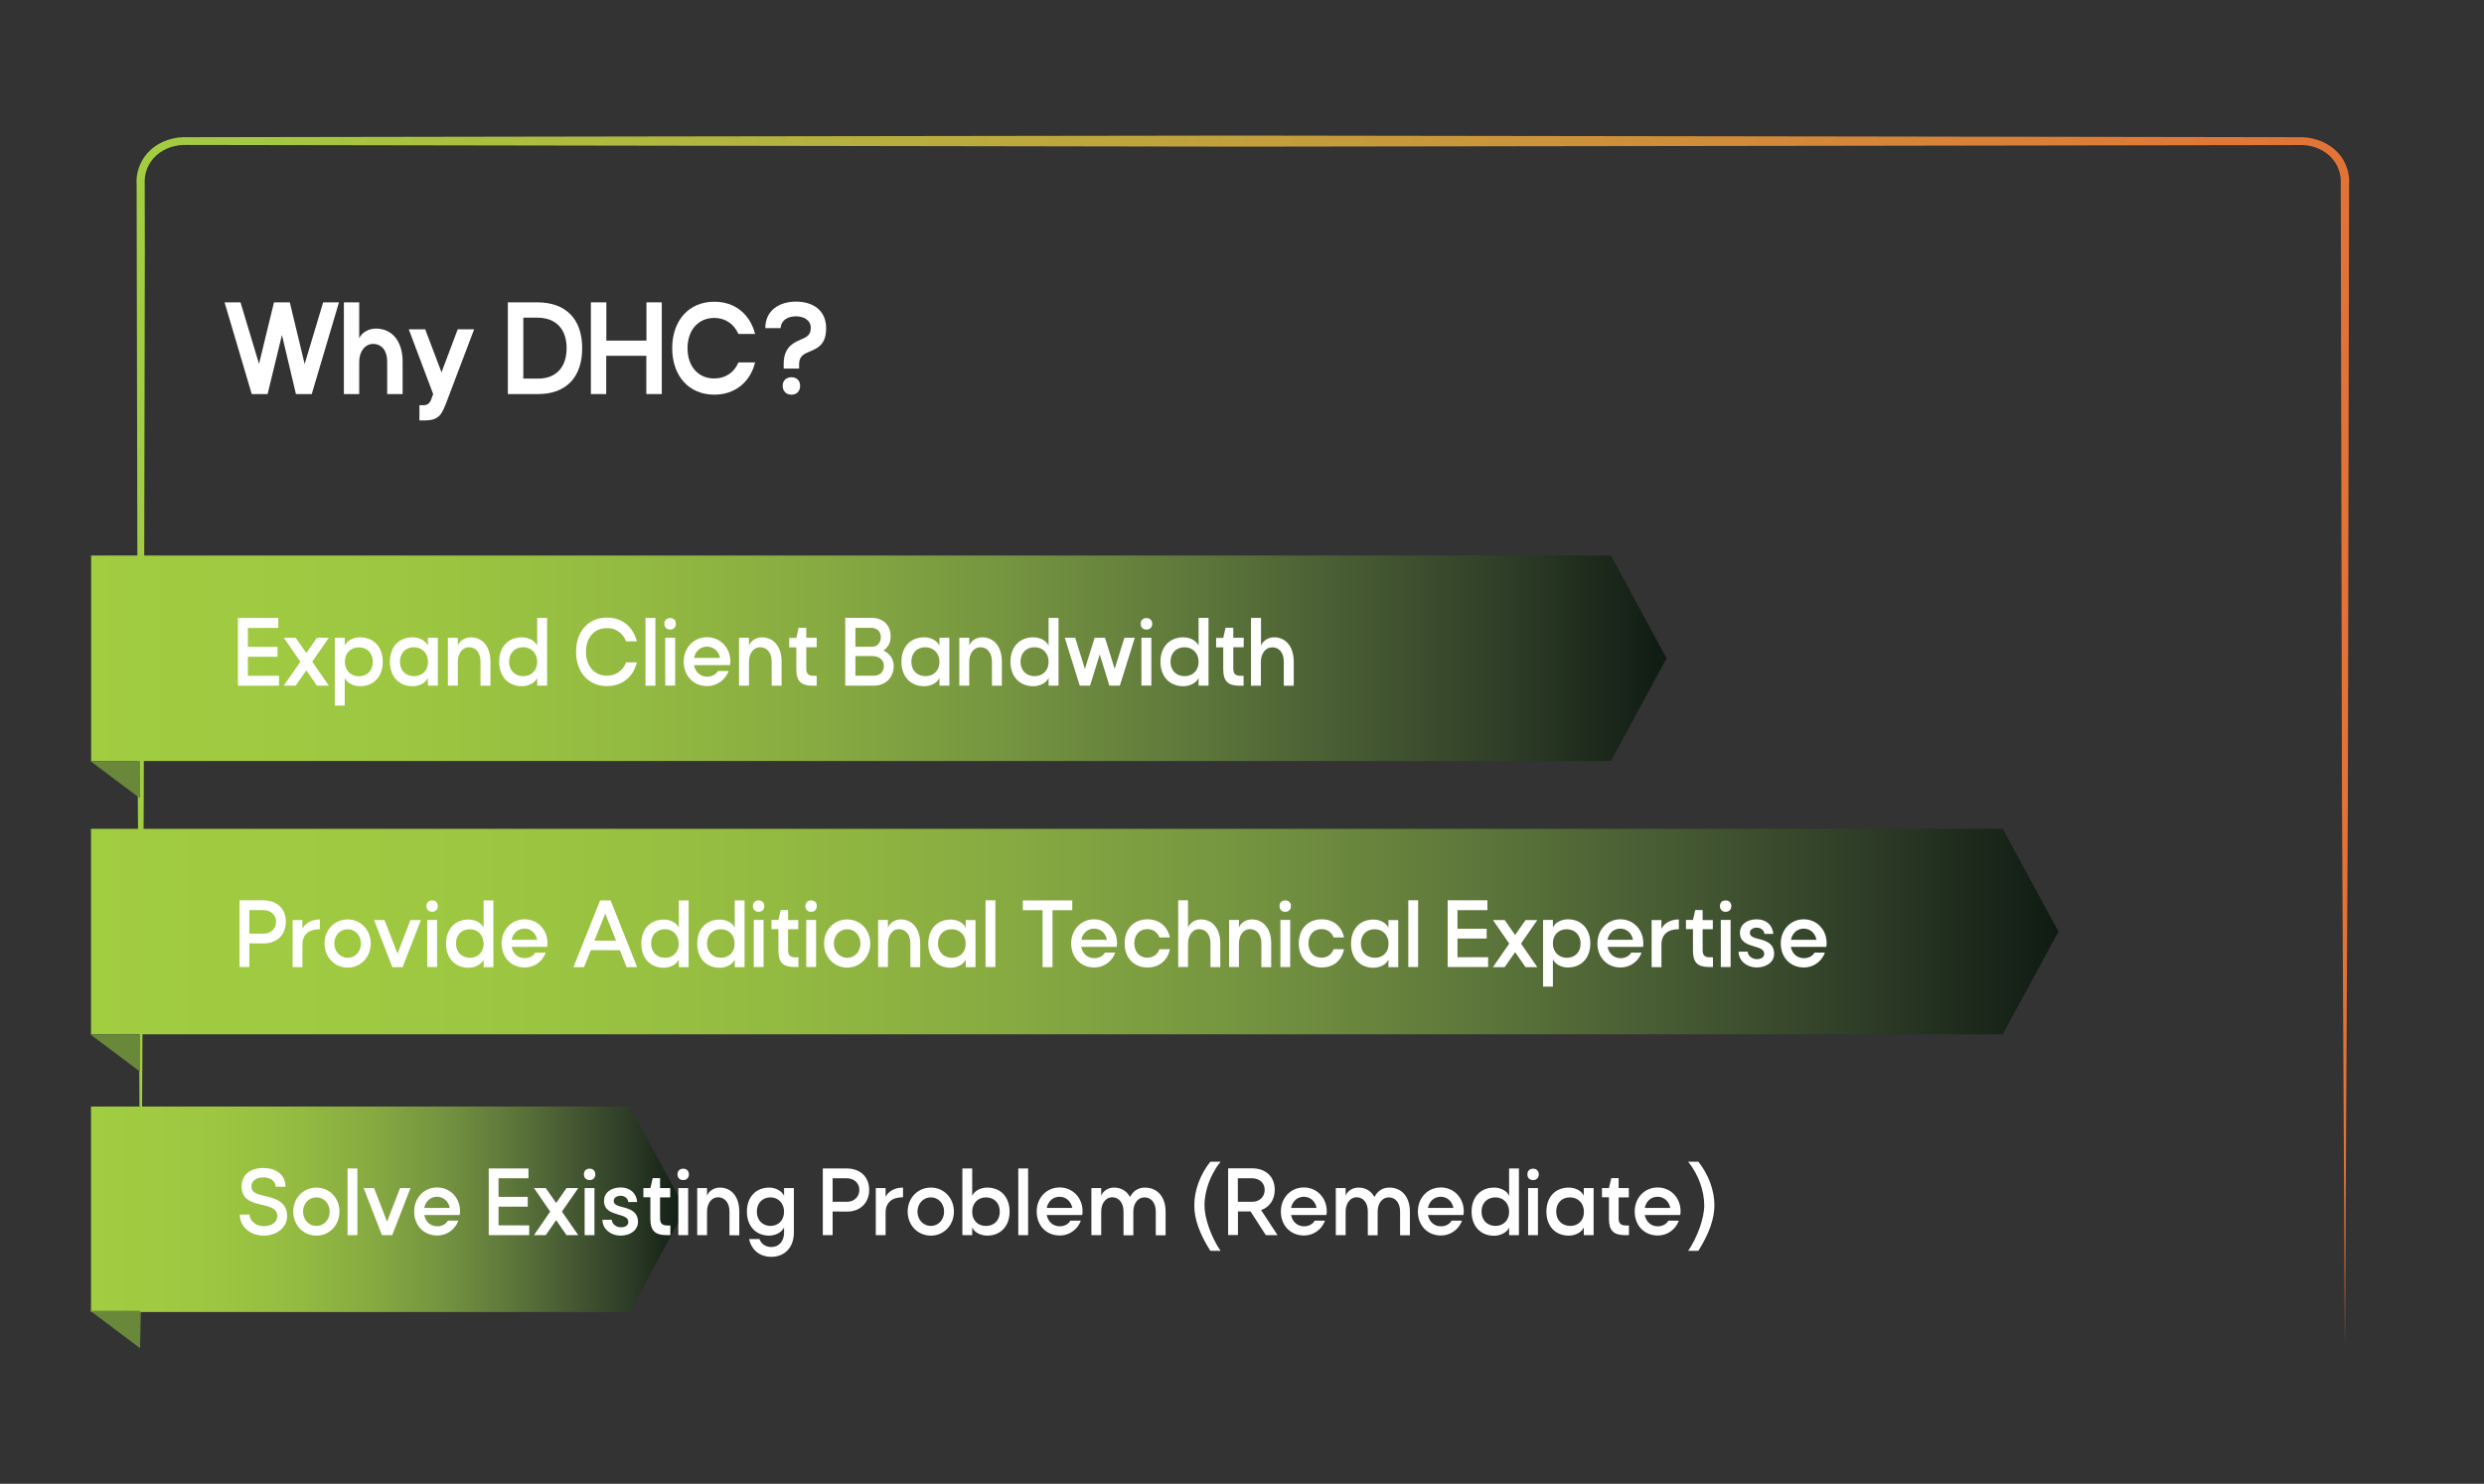
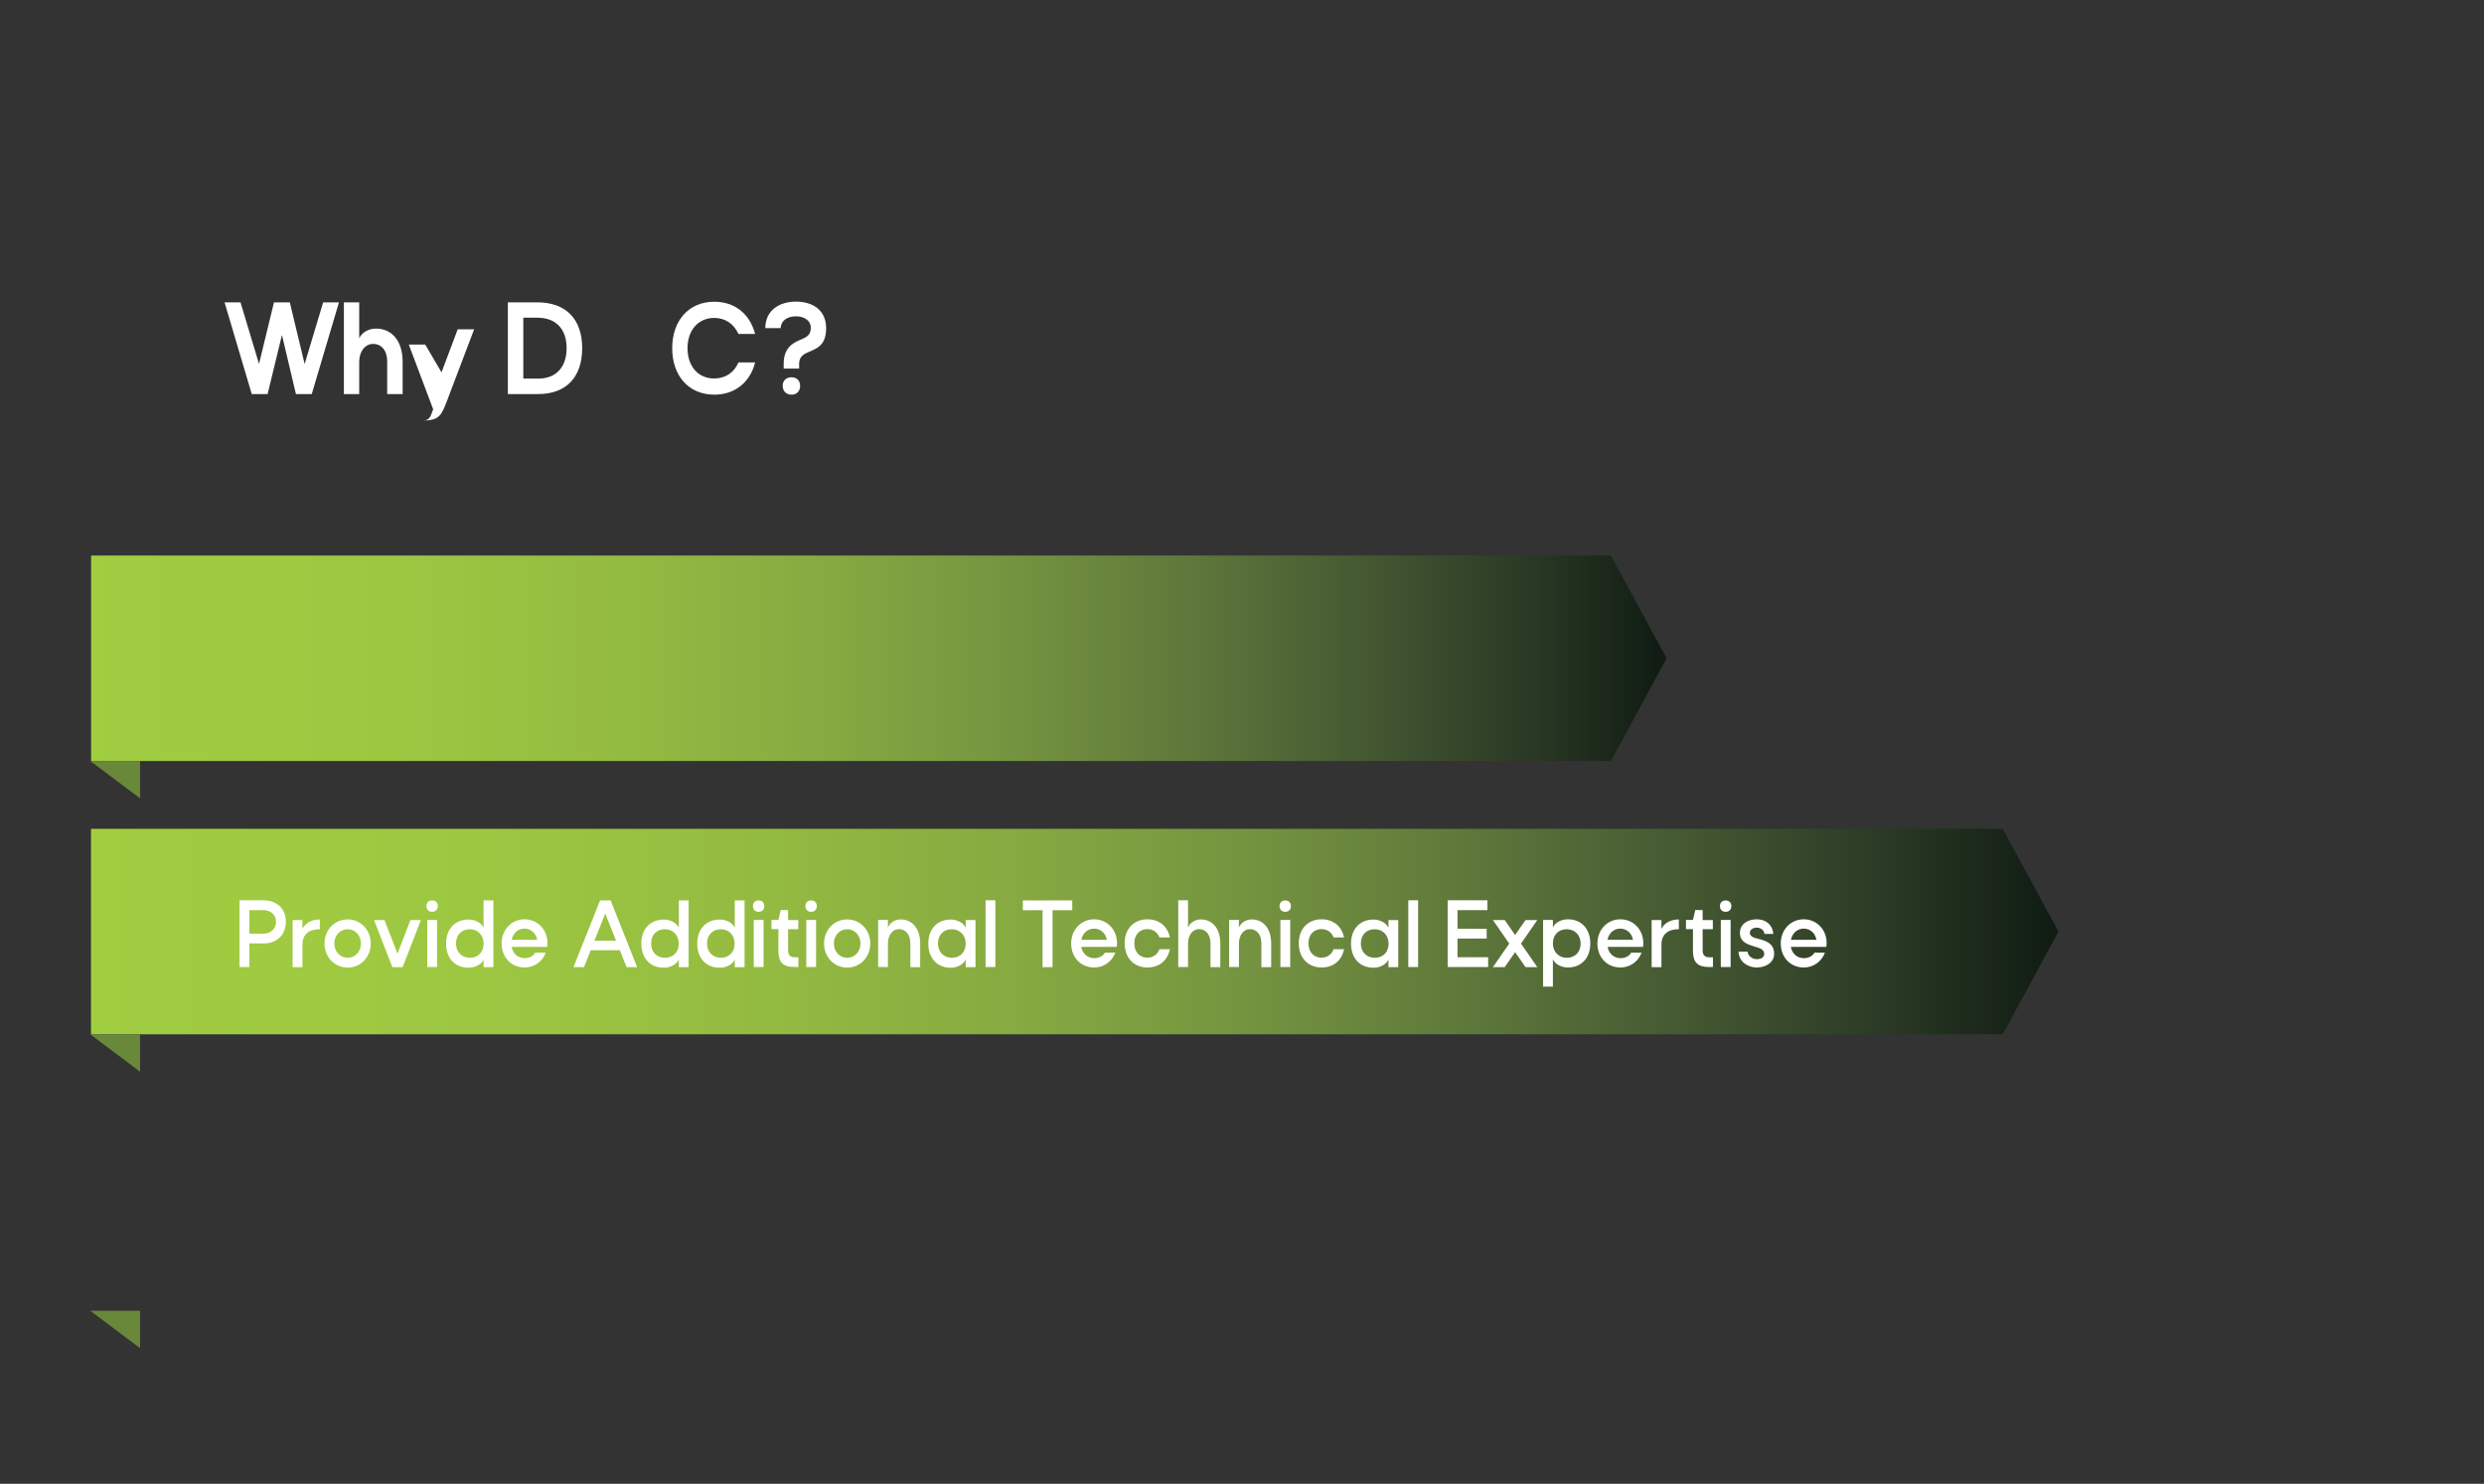
<svg xmlns="http://www.w3.org/2000/svg" xmlns:xlink="http://www.w3.org/1999/xlink" version="1.1" id="Layer_1" x="0px" y="0px" viewBox="0 0 202.54 121.02" style="enable-background:new 0 0 202.54 121.02;" xml:space="preserve">
  <rect x="0" y="0" width="202.54" height="121.02" fill="#333333" stroke="none" />
  <style type="text/css">
	.st0{enable-background:new    ;}
	.st1{fill:#FFFFFF;}
	
		.st2{clip-path:url(#SVGID_00000148658360737635114680000009115284657049621645_);fill:url(#SVGID_00000147199674144741644730000013209016722132524986_);}
	
		.st3{clip-path:url(#SVGID_00000088114907475887102770000014117670173236939943_);fill:url(#SVGID_00000153665577447625459920000007868680366438940583_);}
	
		.st4{clip-path:url(#SVGID_00000113325167459592428910000008488480295080092812_);fill:url(#SVGID_00000080901538285070193620000017443122005122151582_);}
	.st5{clip-path:url(#SVGID_00000071523036368305621440000007241826845503208080_);fill:#FFFFFF;}
	
		.st6{clip-path:url(#SVGID_00000182525864837422220660000005097956085388151175_);fill:url(#SVGID_00000160190465893890591900000015310135884439337368_);}
	.st7{clip-path:url(#SVGID_00000101806002533432932650000005898555634562934196_);fill:#FFFFFF;}
	.st8{clip-path:url(#SVGID_00000143584108303458521950000009054993263485641120_);fill:#FFFFFF;}
	.st9{fill:#69883A;}
</style>
  <g>
    <g class="st0">
      <path class="st1" d="M20.52,32.12l-2.21-7.46h1.3l1.51,5.02l1.22-5.02h1.29l1.21,5.03l1.51-5.03h1.29l-2.22,7.48h-1.29l-1.14-4.82    l-1.17,4.82h-1.29V32.12z" />
    </g>
    <g class="st0">
      <path class="st1" d="M30.42,28.05c-0.65,0-1.13,0.62-1.13,1.45v2.64h-1.25v-7.48h1.25v2.94c0.19-0.47,0.76-0.8,1.36-0.8    c1.35,0,2.18,1.07,2.18,2.69v2.65h-1.26v-2.65C31.58,28.62,31.13,28.05,30.42,28.05z" />
    </g>
    <g class="st0">
-       <path class="st1" d="M36.46,32.66c-0.43,1.11-0.6,1.63-1.86,1.63h-0.4v-1.24h0.28c0.33,0,0.52-0.08,0.69-0.5l0.15-0.41l-1.99-5.28    h1.34L36,30.37l1.32-3.51h1.34L36.46,32.66z" />
+       <path class="st1" d="M36.46,32.66c-0.43,1.11-0.6,1.63-1.86,1.63h-0.4h0.28c0.33,0,0.52-0.08,0.69-0.5l0.15-0.41l-1.99-5.28    h1.34L36,30.37l1.32-3.51h1.34L36.46,32.66z" />
    </g>
    <g class="st0">
      <path class="st1" d="M41.41,32.14v-7.48h2.4c2.33,0,3.66,1.36,3.66,3.74c0,2.37-1.31,3.74-3.58,3.74H41.41z M42.67,25.91v4.97    h1.21c1.45,0,2.32-0.92,2.32-2.48c0-1.58-0.88-2.49-2.4-2.49H42.67z" />
-       <path class="st1" d="M48.18,32.14v-7.48h1.26v3.12h3.27v-3.12h1.25v7.48H52.7v-3.12h-3.27v3.12H48.18z" />
    </g>
    <g class="st0">
      <path class="st1" d="M58.23,25.93c-1.29,0-2.17,1-2.17,2.47c0,1.48,0.87,2.47,2.17,2.47c0.92,0,1.64-0.49,1.98-1.31h1.36    c-0.4,1.61-1.64,2.63-3.33,2.63c-2.06,0-3.43-1.52-3.43-3.79c0-2.27,1.37-3.79,3.43-3.79c1.69,0,2.91,1.01,3.33,2.63h-1.36    C59.85,26.43,59.15,25.93,58.23,25.93z" />
    </g>
    <g class="st0">
      <path class="st1" d="M63.9,30.06v-0.39c0-1.23,0.66-1.66,1.3-1.93c0.55-0.23,0.91-0.39,0.91-1c0-0.61-0.55-0.94-1.21-0.94    c-0.64,0-1.2,0.29-1.25,0.96H62.4c0.01-1.5,1.21-2.16,2.5-2.16c1.36,0,2.46,0.69,2.46,2.16c0.01,1.49-0.85,1.69-1.58,2.02    c-0.38,0.17-0.62,0.43-0.62,0.89v0.39H63.9z M64.54,30.77c0.43,0,0.7,0.28,0.7,0.7c0,0.43-0.27,0.72-0.7,0.72    c-0.44,0-0.72-0.29-0.72-0.72C63.81,31.05,64.1,30.77,64.54,30.77z" />
    </g>
    <g>
      <g>
        <defs>
-           <path id="SVGID_1_" d="M100.75,11.06l-48.58,0.07l-24.58,0.04L15.3,11.19c-1.07-0.06-2.26,0.31-3.03,1.05      c-0.73,0.65-1.13,1.62-1.14,2.52v0.06c0,0.06,0,0.12,0.01,0.18l0.01,5.58l0.09,44.69l0.24,44.69l0.24-44.69l0.09-44.69L11.8,15      c-0.05-0.89,0.28-1.71,0.94-2.32c0.67-0.6,1.57-0.9,2.55-0.86l12.29,0.02l24.58,0.04l49.17,0.08l49.17-0.07l24.58-0.04      l12.29-0.02c0.98-0.05,1.88,0.25,2.55,0.85c0.66,0.61,0.99,1.43,0.94,2.32l0.01,5.58l0.09,44.69l0.24,44.69l0.24-44.69      l0.09-44.69l0.01-5.58c0-0.06,0.01-0.12,0.01-0.18v-0.06c-0.01-0.9-0.4-1.87-1.14-2.52c-0.78-0.73-1.97-1.1-3.04-1.05      l-12.29-0.02l-24.58-0.04l-48.57-0.07C101.93,11.06,100.75,11.06,100.75,11.06z" />
-         </defs>
+           </defs>
        <clipPath id="SVGID_00000140004930209424407320000000900991147008262550_">
          <use xlink:href="#SVGID_1_" style="overflow:visible;" />
        </clipPath>
        <linearGradient id="SVGID_00000046299397108287869360000016250833863010154677_" gradientUnits="userSpaceOnUse" x1="-426.119" y1="161.81" x2="-425.119" y2="161.81" gradientTransform="matrix(183.19 0 0 183.19 78071.469 -29581.502)">
          <stop offset="0" style="stop-color:#A1CD41" />
          <stop offset="1" style="stop-color:#E47136" />
        </linearGradient>
        <rect x="11.12" y="11.06" style="clip-path:url(#SVGID_00000140004930209424407320000000900991147008262550_);fill:url(#SVGID_00000046299397108287869360000016250833863010154677_);" width="180.43" height="98.9" />
      </g>
    </g>
    <g>
      <g>
        <defs>
          <polygon id="SVGID_00000065061971921048464870000017239599008117830835_" points="7.42,67.6 7.42,84.36 163.3,84.36       167.84,75.98 163.3,67.6     " />
        </defs>
        <clipPath id="SVGID_00000119815045784852120060000016734931689858889120_">
          <use xlink:href="#SVGID_00000065061971921048464870000017239599008117830835_" style="overflow:visible;" />
        </clipPath>
        <linearGradient id="SVGID_00000009552010509994255220000006630927286594575529_" gradientUnits="userSpaceOnUse" x1="-425.781" y1="161.698" x2="-424.781" y2="161.698" gradientTransform="matrix(160.42 0 0 160.42 68311.289 -25863.656)">
          <stop offset="0" style="stop-color:#A1CD41" />
          <stop offset="0.198" style="stop-color:#9DC741" />
          <stop offset="0.341" style="stop-color:#94BB41" />
          <stop offset="0.468" style="stop-color:#87AA41" />
          <stop offset="0.585" style="stop-color:#759440" />
          <stop offset="0.695" style="stop-color:#5F793B" />
          <stop offset="0.8" style="stop-color:#475B33" />
          <stop offset="0.9" style="stop-color:#2E3D27" />
          <stop offset="0.996" style="stop-color:#101C13" />
          <stop offset="1" style="stop-color:#0E1A12" />
        </linearGradient>
        <rect x="7.42" y="67.6" style="clip-path:url(#SVGID_00000119815045784852120060000016734931689858889120_);fill:url(#SVGID_00000009552010509994255220000006630927286594575529_);" width="160.42" height="16.76" />
      </g>
    </g>
    <g>
      <g>
        <defs>
          <polygon id="SVGID_00000013189495858245748560000009232596805643872401_" points="7.43,45.31 7.43,62.07 131.35,62.07       135.89,53.69 131.35,45.31     " />
        </defs>
        <clipPath id="SVGID_00000126292826645774817950000010975431173345663366_">
          <use xlink:href="#SVGID_00000013189495858245748560000009232596805643872401_" style="overflow:visible;" />
        </clipPath>
        <linearGradient id="SVGID_00000163755811227773001390000008837998596116149949_" gradientUnits="userSpaceOnUse" x1="-425.106" y1="161.939" x2="-424.106" y2="161.939" gradientTransform="matrix(128.46 0 0 128.46 54616.48 -20748.969)">
          <stop offset="0" style="stop-color:#A1CD41" />
          <stop offset="0.198" style="stop-color:#9DC741" />
          <stop offset="0.341" style="stop-color:#94BB41" />
          <stop offset="0.468" style="stop-color:#87AA41" />
          <stop offset="0.585" style="stop-color:#759440" />
          <stop offset="0.695" style="stop-color:#5F793B" />
          <stop offset="0.8" style="stop-color:#475B33" />
          <stop offset="0.9" style="stop-color:#2E3D27" />
          <stop offset="0.996" style="stop-color:#101C13" />
          <stop offset="1" style="stop-color:#0E1A12" />
        </linearGradient>
        <rect x="7.43" y="45.31" style="clip-path:url(#SVGID_00000126292826645774817950000010975431173345663366_);fill:url(#SVGID_00000163755811227773001390000008837998596116149949_);" width="128.46" height="16.76" />
      </g>
    </g>
    <g>
      <g>
        <defs>
          <rect id="SVGID_00000025407588365854284700000001052901562928962470_" x="7.42" y="11.06" width="184.13" height="98.9" />
        </defs>
        <clipPath id="SVGID_00000088093945907770357340000013235602987747581356_">
          <use xlink:href="#SVGID_00000025407588365854284700000001052901562928962470_" style="overflow:visible;" />
        </clipPath>
-         <path style="clip-path:url(#SVGID_00000088093945907770357340000013235602987747581356_);fill:#FFFFFF;" d="M104.68,53.97v1.96     h0.81v-1.96c0-1.2-0.62-1.99-1.61-1.99c-0.48,0-0.91,0.29-1.06,0.68V50.4H102v5.53h0.81v-1.95c0-0.69,0.39-1.18,0.92-1.18     C104.31,52.79,104.68,53.25,104.68,53.97 M99.93,51.2l-0.19,0.83h-0.58v0.77h0.58v1.79c0,0.96,0.39,1.34,1.32,1.34h0.34v-0.81     h-0.26c-0.4,0-0.58-0.17-0.58-0.58v-1.75h0.85v-0.77h-0.85V51.2H99.93z M95.44,53.97c0-0.71,0.47-1.18,1.15-1.18     c0.66,0,1.14,0.49,1.14,1.18c0.01,0.7-0.46,1.18-1.14,1.18S95.44,54.68,95.44,53.97 M97.73,55.92h0.81V50.4h-0.81v2.26     c-0.17-0.4-0.7-0.68-1.24-0.68c-1.13,0-1.87,0.79-1.87,1.99s0.73,2,1.87,2c0.54,0,1.07-0.28,1.24-0.68V55.92z M93.88,52.02h-0.81     v3.9h0.81V52.02z M93.01,50.88c0,0.28,0.18,0.47,0.47,0.47c0.28,0,0.47-0.19,0.47-0.47c0-0.29-0.19-0.47-0.47-0.47     C93.19,50.41,93.01,50.59,93.01,50.88 M88.88,55.92l0.79-2.54l0.79,2.54h0.85l1.22-3.9h-0.85l-0.79,2.54l-0.79-2.54h-0.85     l-0.79,2.54l-0.79-2.54h-0.85l1.22,3.9H88.88z M83.21,53.97c0-0.71,0.47-1.18,1.15-1.18c0.66,0,1.14,0.49,1.14,1.18     c0.01,0.7-0.46,1.18-1.14,1.18S83.21,54.68,83.21,53.97 M85.5,55.92h0.81V50.4H85.5v2.26c-0.17-0.4-0.7-0.68-1.24-0.68     c-1.13,0-1.87,0.79-1.87,1.99s0.73,2,1.87,2c0.54,0,1.07-0.28,1.24-0.68V55.92z M80.88,53.97v1.96h0.81v-1.96     c0-1.2-0.62-1.99-1.61-1.99c-0.48,0-0.91,0.29-1.05,0.68v-0.64h-0.81v3.9h0.81v-1.95c0-0.69,0.38-1.18,0.91-1.18     C80.51,52.79,80.88,53.25,80.88,53.97 M74.31,53.97c0-0.71,0.46-1.18,1.14-1.18c0.66,0,1.15,0.49,1.15,1.18     c0.01,0.7-0.46,1.18-1.14,1.18S74.31,54.68,74.31,53.97 M76.6,55.92h0.81v-3.9H76.6v0.64c-0.17-0.4-0.7-0.68-1.24-0.68     c-1.13,0-1.86,0.79-1.86,1.99s0.73,2,1.86,2c0.55,0,1.07-0.28,1.24-0.68V55.92z M71.29,55.11h-1.54v-1.6h1.35     c0.62,0,0.97,0.34,0.97,0.79C72.07,54.77,71.76,55.11,71.29,55.11 M71.04,51.21c0.47,0,0.78,0.3,0.78,0.75     c0,0.47-0.29,0.79-0.72,0.79h-1.35v-1.54H71.04z M68.93,55.92h2.35c0.93,0,1.59-0.67,1.59-1.59c0-0.58-0.31-1.03-0.84-1.27     c0.38-0.24,0.59-0.64,0.59-1.16c0-0.94-0.63-1.51-1.59-1.51h-2.11v5.53H68.93z M65.12,51.2l-0.19,0.83h-0.58v0.77h0.58v1.79     c0,0.96,0.39,1.34,1.32,1.34h0.34v-0.81h-0.26c-0.4,0-0.59-0.17-0.59-0.58v-1.75h0.85v-0.77h-0.85V51.2H65.12z M62.92,53.97v1.96     h0.81v-1.96c0-1.2-0.62-1.99-1.61-1.99c-0.48,0-0.91,0.29-1.05,0.68v-0.64h-0.81v3.9h0.81v-1.95c0-0.69,0.38-1.18,0.91-1.18     C62.55,52.79,62.92,53.25,62.92,53.97 M56.59,53.66c0.11-0.55,0.52-0.92,1.06-0.92s0.96,0.38,1.06,0.92H56.59z M58.54,54.73     c-0.15,0.27-0.47,0.46-0.88,0.46c-0.55,0-0.97-0.37-1.07-0.94h2.93c0.02-0.1,0.03-0.21,0.03-0.31c0-1.12-0.83-1.97-1.9-1.97     c-1.08,0-1.9,0.86-1.9,1.99c0,1.17,0.79,2,1.92,2c0.78,0,1.47-0.5,1.74-1.23H58.54z M55.05,52.02h-0.81v3.9h0.81V52.02z      M54.17,50.88c0,0.28,0.18,0.47,0.47,0.47c0.28,0,0.47-0.19,0.47-0.47c0-0.29-0.19-0.47-0.47-0.47     C54.35,50.41,54.17,50.59,54.17,50.88 M53.44,50.4h-0.81v5.53h0.81V50.4z M51.05,52.31h0.88c-0.31-1.2-1.2-1.94-2.44-1.94     c-1.51,0-2.52,1.12-2.52,2.79c0,1.67,1.01,2.8,2.52,2.8c1.24,0,2.15-0.75,2.44-1.94h-0.88c-0.25,0.68-0.83,1.09-1.57,1.09     c-1.01,0-1.7-0.78-1.7-1.94c0-1.17,0.68-1.94,1.7-1.94C50.21,51.22,50.77,51.62,51.05,52.31 M41.51,53.97     c0-0.71,0.47-1.18,1.15-1.18c0.66,0,1.14,0.49,1.14,1.18c0.01,0.7-0.46,1.18-1.14,1.18S41.51,54.68,41.51,53.97 M43.8,55.92h0.81     V50.4H43.8v2.26c-0.17-0.4-0.7-0.68-1.24-0.68c-1.13,0-1.86,0.79-1.86,1.99s0.73,2,1.86,2c0.54,0,1.07-0.28,1.24-0.68V55.92z      M39.18,53.97v1.96h0.81v-1.96c0-1.2-0.62-1.99-1.61-1.99c-0.48,0-0.91,0.29-1.05,0.68v-0.64h-0.81v3.9h0.81v-1.95     c0-0.69,0.38-1.18,0.91-1.18C38.81,52.79,39.18,53.25,39.18,53.97 M32.61,53.97c0-0.71,0.46-1.18,1.14-1.18     c0.66,0,1.15,0.49,1.15,1.18c0.01,0.7-0.46,1.18-1.14,1.18C33.07,55.15,32.61,54.68,32.61,53.97 M34.89,55.92h0.81v-3.9h-0.81     v0.64c-0.17-0.4-0.7-0.68-1.24-0.68c-1.13,0-1.86,0.79-1.86,1.99s0.73,2,1.86,2c0.55,0,1.07-0.28,1.24-0.68V55.92z M30.4,53.98     c0,0.71-0.46,1.18-1.14,1.18c-0.66,0-1.14-0.49-1.14-1.18c-0.01-0.7,0.46-1.18,1.14-1.18C29.93,52.79,30.4,53.26,30.4,53.98      M28.11,52.02H27.3v5.53h0.81v-2.26c0.17,0.4,0.7,0.68,1.24,0.68c1.13,0,1.86-0.79,1.86-1.99s-0.73-2-1.86-2     c-0.55,0-1.07,0.28-1.24,0.68C28.11,52.66,28.11,52.02,28.11,52.02z M23.14,55.92h0.97l0.87-1.24l0.86,1.24h0.97l-1.35-1.95     l1.35-1.95h-0.97l-0.86,1.24l-0.87-1.24h-0.97l1.35,1.95L23.14,55.92z M22.69,51.21V50.4H19.4v5.53h3.35v-0.81h-2.54v-1.55h2.42     v-0.81h-2.42v-1.54L22.69,51.21L22.69,51.21z" />
      </g>
    </g>
    <g>
      <g>
        <defs>
-           <polygon id="SVGID_00000100341307087466004360000017893201435318234772_" points="7.42,90.25 7.42,107.01 51.34,107.01       55.88,98.63 51.34,90.25     " />
-         </defs>
+           </defs>
        <clipPath id="SVGID_00000095321658337707478180000003919532028977141899_">
          <use xlink:href="#SVGID_00000100341307087466004360000017893201435318234772_" style="overflow:visible;" />
        </clipPath>
        <linearGradient id="SVGID_00000109746648477911417160000006664064745037378719_" gradientUnits="userSpaceOnUse" x1="-419.503" y1="163.932" x2="-418.503" y2="163.932" gradientTransform="matrix(48.46 0 0 48.46 20336.557 -7845.496)">
          <stop offset="0" style="stop-color:#A1CD41" />
          <stop offset="0.198" style="stop-color:#9DC741" />
          <stop offset="0.341" style="stop-color:#94BB41" />
          <stop offset="0.468" style="stop-color:#87AA41" />
          <stop offset="0.585" style="stop-color:#759440" />
          <stop offset="0.695" style="stop-color:#5F793B" />
          <stop offset="0.8" style="stop-color:#475B33" />
          <stop offset="0.9" style="stop-color:#2E3D27" />
          <stop offset="0.996" style="stop-color:#101C13" />
          <stop offset="1" style="stop-color:#0E1A12" />
        </linearGradient>
        <rect x="7.42" y="90.25" style="clip-path:url(#SVGID_00000095321658337707478180000003919532028977141899_);fill:url(#SVGID_00000109746648477911417160000006664064745037378719_);" width="48.46" height="16.76" />
      </g>
    </g>
    <g>
      <g>
        <defs>
          <rect id="SVGID_00000167375464774141704640000004633975909704252089_" x="7.42" y="11.06" width="184.13" height="98.9" />
        </defs>
        <clipPath id="SVGID_00000129194399924501760440000015763274074287784325_">
          <use xlink:href="#SVGID_00000167375464774141704640000004633975909704252089_" style="overflow:visible;" />
        </clipPath>
        <path style="clip-path:url(#SVGID_00000129194399924501760440000015763274074287784325_);fill:#FFFFFF;" d="M146.03,76.65     c0.11-0.54,0.51-0.91,1.04-0.91s0.94,0.37,1.04,0.91H146.03z M147.95,77.7c-0.15,0.27-0.47,0.45-0.87,0.45     c-0.54,0-0.95-0.36-1.06-0.92h2.89c0.02-0.1,0.03-0.21,0.03-0.31c0-1.1-0.81-1.94-1.87-1.94s-1.87,0.85-1.87,1.96     c0,1.15,0.78,1.97,1.89,1.97c0.77,0,1.45-0.49,1.71-1.21H147.95z M141.76,77.62c0.01,0.81,0.75,1.29,1.47,1.29     c0.83,0,1.43-0.47,1.43-1.11c0-0.9-0.74-1.08-1.31-1.23c-0.28-0.07-0.68-0.17-0.67-0.49c0-0.25,0.24-0.42,0.56-0.42     c0.34,0,0.6,0.22,0.63,0.51h0.72c-0.05-0.72-0.58-1.19-1.35-1.19s-1.37,0.41-1.37,1.1c0,0.76,0.62,0.95,1.19,1.12     c0.51,0.14,0.79,0.28,0.79,0.6c0,0.27-0.24,0.43-0.61,0.43c-0.4-0.01-0.72-0.28-0.74-0.61H141.76z M141.11,75.03h-0.8v3.84h0.8     V75.03z M140.24,73.9c0,0.28,0.18,0.47,0.47,0.47c0.28,0,0.46-0.19,0.46-0.47s-0.19-0.46-0.46-0.46     C140.42,73.44,140.24,73.62,140.24,73.9 M138.23,74.22l-0.19,0.81h-0.57v0.75h0.57v1.77c0,0.94,0.38,1.32,1.3,1.32h0.33v-0.79     h-0.26c-0.4,0-0.58-0.17-0.58-0.57v-1.72h0.83v-0.75h-0.83v-0.81L138.23,74.22L138.23,74.22z M136.89,74.99     c-0.53,0-1.13,0.2-1.42,0.76v-0.71h-0.8v3.84h0.8v-1.84c0-0.81,0.51-1.26,1.42-1.25V74.99z M131.07,76.65     c0.11-0.54,0.51-0.91,1.04-0.91s0.94,0.37,1.04,0.91H131.07z M133,77.7c-0.15,0.27-0.47,0.45-0.86,0.45     c-0.54,0-0.96-0.36-1.06-0.92h2.89c0.02-0.1,0.02-0.21,0.02-0.31c0-1.1-0.81-1.94-1.87-1.94s-1.87,0.85-1.87,1.96     c0,1.15,0.78,1.97,1.89,1.97c0.77,0,1.45-0.49,1.71-1.21H133z M128.88,76.96c0,0.7-0.46,1.16-1.13,1.16     c-0.65,0-1.13-0.48-1.13-1.17c-0.01-0.69,0.46-1.16,1.12-1.16C128.41,75.79,128.88,76.26,128.88,76.96 M126.62,75.03h-0.8v5.44     h0.8v-2.23c0.17,0.4,0.69,0.67,1.22,0.67c1.11,0,1.83-0.78,1.83-1.96s-0.72-1.97-1.83-1.97c-0.54,0-1.06,0.28-1.22,0.67     C126.62,75.65,126.62,75.03,126.62,75.03z M121.73,78.88h0.96l0.85-1.22l0.85,1.22h0.96l-1.33-1.92l1.33-1.92h-0.96l-0.85,1.22     l-0.85-1.22h-0.96l1.33,1.92L121.73,78.88z M121.28,74.23v-0.8h-3.24v5.44h3.3v-0.8h-2.5v-1.52h2.38v-0.8h-2.38v-1.52H121.28z      M115.63,73.43h-0.8v5.44h0.8V73.43z M110.96,76.95c0-0.7,0.46-1.16,1.13-1.16c0.65,0,1.13,0.48,1.13,1.17     c0.01,0.69-0.45,1.16-1.12,1.16C111.42,78.11,110.96,77.65,110.96,76.95 M113.21,78.88h0.8v-3.84h-0.8v0.63     c-0.17-0.4-0.69-0.67-1.22-0.67c-1.11,0-1.83,0.78-1.83,1.96c0,1.19,0.72,1.97,1.83,1.97c0.54,0,1.06-0.28,1.22-0.67V78.88z      M107.75,75.78c0.47,0,0.82,0.25,0.99,0.68h0.85c-0.19-0.92-0.88-1.48-1.83-1.48c-1.11,0-1.86,0.78-1.86,1.96     s0.75,1.97,1.86,1.97c0.96,0,1.64-0.56,1.83-1.49h-0.85c-0.16,0.43-0.52,0.69-0.99,0.69c-0.63,0-1.06-0.46-1.06-1.17     C106.69,76.24,107.11,75.78,107.75,75.78 M105.2,75.03h-0.8v3.84h0.8V75.03z M104.33,73.9c0,0.28,0.18,0.47,0.47,0.47     c0.28,0,0.46-0.19,0.46-0.47s-0.19-0.46-0.46-0.46C104.51,73.44,104.33,73.62,104.33,73.9 M102.85,76.95v1.93h0.8v-1.93     c0-1.18-0.61-1.96-1.59-1.96c-0.47,0-0.9,0.28-1.04,0.67v-0.63h-0.8v3.84h0.8v-1.92c0-0.68,0.38-1.17,0.9-1.17     C102.49,75.79,102.85,76.24,102.85,76.95 M98.7,76.95v1.93h0.8v-1.93c0-1.18-0.61-1.96-1.59-1.96c-0.47,0-0.9,0.28-1.04,0.67     v-2.23h-0.8v5.44h0.8v-1.92c0-0.68,0.38-1.17,0.9-1.17C98.34,75.79,98.7,76.24,98.7,76.95 M93.55,75.78     c0.47,0,0.82,0.25,0.99,0.68h0.85c-0.19-0.92-0.88-1.48-1.83-1.48c-1.11,0-1.86,0.78-1.86,1.96s0.75,1.97,1.86,1.97     c0.96,0,1.64-0.56,1.83-1.49h-0.85c-0.16,0.43-0.52,0.69-0.99,0.69c-0.63,0-1.06-0.46-1.06-1.17     C92.49,76.24,92.92,75.78,93.55,75.78 M88.17,76.65c0.11-0.54,0.51-0.91,1.04-0.91s0.94,0.37,1.04,0.91H88.17z M90.09,77.7     c-0.15,0.27-0.47,0.45-0.87,0.45c-0.54,0-0.95-0.36-1.06-0.92h2.89c0.02-0.1,0.03-0.21,0.03-0.31c0-1.1-0.81-1.94-1.87-1.94     c-1.06,0-1.87,0.85-1.87,1.96c0,1.15,0.78,1.97,1.89,1.97c0.77,0,1.45-0.49,1.71-1.21H90.09z M85.82,78.88v-4.64h1.61v-0.8H83.4     v0.8h1.61v4.64H85.82z M81.16,73.43h-0.8v5.44h0.8V73.43z M76.48,76.95c0-0.7,0.45-1.16,1.13-1.16c0.65,0,1.13,0.48,1.13,1.17     c0.01,0.69-0.46,1.16-1.12,1.16C76.94,78.11,76.48,77.65,76.48,76.95 M78.74,78.88h0.8v-3.84h-0.8v0.63     c-0.17-0.4-0.69-0.67-1.22-0.67c-1.11,0-1.83,0.78-1.83,1.96c0,1.19,0.72,1.97,1.83,1.97c0.54,0,1.06-0.28,1.22-0.67V78.88z      M74.23,76.95v1.93h0.8v-1.93c0-1.18-0.62-1.96-1.59-1.96c-0.47,0-0.9,0.28-1.04,0.67v-0.63h-0.8v3.84h0.8v-1.92     c0-0.68,0.38-1.17,0.9-1.17C73.86,75.79,74.23,76.24,74.23,76.95 M69.08,75.79c0.61,0,1.08,0.5,1.08,1.16     c0,0.67-0.47,1.17-1.08,1.17s-1.09-0.5-1.09-1.17C67.99,76.29,68.47,75.79,69.08,75.79 M67.19,76.95c0,1.12,0.83,1.97,1.89,1.97     s1.88-0.85,1.88-1.97c0-1.11-0.82-1.96-1.88-1.96C68.02,74.99,67.19,75.84,67.19,76.95 M66.54,75.03h-0.8v3.84h0.8V75.03z      M65.67,73.9c0,0.28,0.18,0.47,0.47,0.47c0.28,0,0.46-0.19,0.46-0.47s-0.18-0.46-0.46-0.46C65.85,73.44,65.67,73.62,65.67,73.9      M63.66,74.22l-0.19,0.81H62.9v0.75h0.57v1.77c0,0.94,0.38,1.32,1.3,1.32h0.33v-0.79h-0.26c-0.4,0-0.58-0.17-0.58-0.57v-1.72     h0.83v-0.75h-0.83v-0.81L63.66,74.22L63.66,74.22z M62.26,75.03h-0.8v3.84h0.8V75.03z M61.39,73.9c0,0.28,0.18,0.47,0.47,0.47     c0.28,0,0.46-0.19,0.46-0.47s-0.19-0.46-0.46-0.46C61.57,73.44,61.39,73.62,61.39,73.9 M57.65,76.95c0-0.7,0.46-1.16,1.13-1.16     c0.65,0,1.12,0.48,1.12,1.17c0.01,0.69-0.46,1.16-1.12,1.16C58.11,78.11,57.65,77.65,57.65,76.95 M59.91,78.88h0.8v-5.44h-0.8     v2.23c-0.17-0.4-0.69-0.67-1.22-0.67c-1.12,0-1.84,0.78-1.84,1.96c0,1.19,0.72,1.97,1.84,1.97c0.53,0,1.06-0.28,1.22-0.67V78.88z      M53.09,76.95c0-0.7,0.46-1.16,1.13-1.16c0.65,0,1.12,0.48,1.12,1.17c0.01,0.69-0.45,1.16-1.12,1.16     C53.55,78.11,53.09,77.65,53.09,76.95 M55.35,78.88h0.8v-5.44h-0.8v2.23c-0.17-0.4-0.69-0.67-1.22-0.67     c-1.12,0-1.84,0.78-1.84,1.96c0,1.19,0.72,1.97,1.84,1.97c0.53,0,1.06-0.28,1.22-0.67V78.88z M48.47,76.72l0.88-2.21l0.88,2.21     H48.47z M46.76,78.88h0.86l0.55-1.38h2.37l0.55,1.38h0.86l-2.16-5.44h-0.86L46.76,78.88z M41.72,76.65     c0.11-0.54,0.51-0.91,1.04-0.91s0.94,0.37,1.04,0.91H41.72z M43.64,77.7c-0.15,0.27-0.47,0.45-0.86,0.45     c-0.55,0-0.96-0.36-1.06-0.92h2.89c0.02-0.1,0.03-0.21,0.03-0.31c0-1.1-0.81-1.94-1.87-1.94c-1.06,0-1.87,0.85-1.87,1.96     c0,1.15,0.78,1.97,1.89,1.97c0.77,0,1.45-0.49,1.71-1.21H43.64z M37.18,76.95c0-0.7,0.46-1.16,1.13-1.16     c0.65,0,1.12,0.48,1.12,1.17c0.01,0.69-0.45,1.16-1.12,1.16C37.64,78.11,37.18,77.65,37.18,76.95 M39.43,78.88h0.8v-5.44h-0.8     v2.23c-0.17-0.4-0.69-0.67-1.22-0.67c-1.12,0-1.84,0.78-1.84,1.96c0,1.19,0.72,1.97,1.84,1.97c0.53,0,1.06-0.28,1.22-0.67V78.88z      M35.64,75.03h-0.8v3.84h0.8V75.03z M34.77,73.9c0,0.28,0.18,0.47,0.47,0.47c0.27,0,0.46-0.19,0.46-0.47s-0.19-0.46-0.46-0.46     C34.95,73.44,34.77,73.62,34.77,73.9 M32.83,78.88l1.49-3.84h-0.85l-1.06,2.74l-1.06-2.74H30.5l1.49,3.84H32.83z M28.35,75.79     c0.61,0,1.08,0.5,1.08,1.16c0,0.67-0.47,1.17-1.08,1.17s-1.09-0.5-1.09-1.17C27.26,76.29,27.73,75.79,28.35,75.79 M26.46,76.95     c0,1.12,0.83,1.97,1.89,1.97s1.88-0.85,1.88-1.97c0-1.11-0.82-1.96-1.88-1.96C27.28,74.99,26.46,75.84,26.46,76.95 M26.08,74.99     c-0.53,0-1.13,0.2-1.42,0.76v-0.71h-0.8v3.84h0.8v-1.84c0-0.81,0.51-1.26,1.42-1.25V74.99z M21.45,74.23     c0.62,0,1.06,0.38,1.06,0.95c0,0.56-0.43,0.97-1,0.97h-1.18v-1.92H21.45z M21.51,76.95c1.07,0,1.8-0.71,1.8-1.77     c0-1.09-0.75-1.75-1.86-1.75h-1.92v5.44h0.8v-1.93L21.51,76.95L21.51,76.95z" />
      </g>
      <g>
        <defs>
          <rect id="SVGID_00000181049633024368191370000001804706927403330201_" x="7.42" y="11.06" width="184.13" height="98.9" />
        </defs>
        <clipPath id="SVGID_00000065054777301363026870000010987181897542506386_">
          <use xlink:href="#SVGID_00000181049633024368191370000001804706927403330201_" style="overflow:visible;" />
        </clipPath>
-         <path style="clip-path:url(#SVGID_00000065054777301363026870000010987181897542506386_);fill:#FFFFFF;" d="M138.48,102.02     c0.88-1.4,1.31-2.62,1.31-3.72c0-1.21-0.48-2.51-1.31-3.55h-0.83c0.83,1.04,1.3,2.33,1.31,3.55c0.01,1.02-0.54,2.59-1.31,3.72     H138.48z M134.11,98.52c0.11-0.54,0.51-0.91,1.04-0.91s0.94,0.37,1.04,0.91H134.11z M136.03,99.57     c-0.15,0.27-0.47,0.45-0.86,0.45c-0.54,0-0.95-0.36-1.06-0.92H137c0.02-0.1,0.03-0.2,0.03-0.31c0-1.1-0.81-1.94-1.87-1.94     s-1.87,0.84-1.87,1.96c0,1.15,0.78,1.96,1.89,1.96c0.77,0,1.45-0.49,1.71-1.21h-0.86V99.57z M131.38,96.09l-0.19,0.81h-0.57v0.75     h0.57v1.77c0,0.94,0.38,1.32,1.3,1.32h0.33v-0.79h-0.26c-0.4,0-0.58-0.17-0.58-0.57v-1.72h0.83V96.9h-0.83v-0.81     C131.98,96.09,131.38,96.09,131.38,96.09z M126.89,98.82c0-0.7,0.45-1.16,1.13-1.16c0.65,0,1.13,0.48,1.13,1.17     c0.01,0.69-0.45,1.16-1.12,1.16C127.35,99.98,126.89,99.52,126.89,98.82 M129.14,100.74h0.8V96.9h-0.8v0.63     c-0.17-0.4-0.69-0.67-1.22-0.67c-1.11,0-1.83,0.78-1.83,1.96s0.72,1.96,1.83,1.96c0.54,0,1.06-0.28,1.22-0.67V100.74z      M125.4,96.9h-0.8v3.84h0.8V96.9z M124.54,95.78c0,0.28,0.18,0.47,0.47,0.47c0.28,0,0.46-0.19,0.46-0.47s-0.19-0.46-0.46-0.46     C124.72,95.32,124.54,95.5,124.54,95.78 M120.8,98.82c0-0.7,0.46-1.16,1.13-1.16c0.65,0,1.12,0.48,1.12,1.17     c0.01,0.69-0.46,1.16-1.12,1.16C121.26,99.98,120.8,99.52,120.8,98.82 M123.05,100.74h0.8V95.3h-0.8v2.23     c-0.17-0.4-0.69-0.67-1.22-0.67c-1.11,0-1.84,0.78-1.84,1.96s0.72,1.97,1.84,1.97c0.53,0,1.06-0.28,1.22-0.67V100.74z      M116.43,98.52c0.11-0.54,0.51-0.91,1.04-0.91s0.94,0.37,1.04,0.91H116.43z M118.35,99.57c-0.15,0.27-0.47,0.45-0.86,0.45     c-0.54,0-0.95-0.36-1.06-0.92h2.89c0.02-0.1,0.03-0.2,0.03-0.31c0-1.1-0.81-1.94-1.87-1.94c-1.06,0-1.87,0.84-1.87,1.96     c0,1.15,0.78,1.96,1.89,1.96c0.77,0,1.45-0.49,1.71-1.21h-0.86V99.57z M111.53,98.82v1.93h0.8v-1.93c0-0.67,0.38-1.16,0.9-1.16     c0.56,0,0.93,0.45,0.93,1.16v1.93h0.8v-1.93c0-1.18-0.65-1.96-1.69-1.96c-0.53,0-0.95,0.28-1.2,0.77     c-0.27-0.49-0.72-0.77-1.31-0.77c-0.47,0-0.9,0.28-1.04,0.67V96.9h-0.8v3.84h0.8v-1.92c0-0.68,0.38-1.17,0.9-1.17     C111.17,97.66,111.53,98.11,111.53,98.82 M105.27,98.52c0.11-0.54,0.51-0.91,1.04-0.91s0.94,0.37,1.04,0.91H105.27z      M107.19,99.57c-0.15,0.27-0.47,0.45-0.86,0.45c-0.54,0-0.95-0.36-1.06-0.92h2.88c0.02-0.1,0.03-0.2,0.03-0.31     c0-1.1-0.81-1.94-1.87-1.94c-1.06,0-1.87,0.84-1.87,1.96c0,1.15,0.78,1.96,1.89,1.96c0.77,0,1.45-0.49,1.71-1.21h-0.85V99.57z      M102.07,96.1c0.62,0,1.05,0.38,1.05,0.95c0,0.56-0.43,0.97-0.99,0.97h-1.2V96.1H102.07z M100.94,100.74v-1.93h1.03l1.24,1.93     h0.96l-1.34-2.04c0.68-0.24,1.11-0.85,1.11-1.66c0-1.09-0.75-1.75-1.86-1.75h-1.94v5.44h0.8V100.74z M98.69,102.02h0.83     c-0.77-1.13-1.32-2.69-1.31-3.72c0.01-1.22,0.49-2.51,1.31-3.55h-0.83c-0.83,1.04-1.31,2.34-1.31,3.55     C97.37,99.39,97.8,100.62,98.69,102.02 M91.61,98.82v1.93h0.8v-1.93c0-0.67,0.38-1.16,0.9-1.16c0.56,0,0.93,0.45,0.93,1.16v1.93     h0.8v-1.93c0-1.18-0.65-1.96-1.7-1.96c-0.53,0-0.95,0.28-1.2,0.77c-0.27-0.49-0.72-0.77-1.31-0.77c-0.47,0-0.9,0.28-1.04,0.67     V96.9h-0.8v3.84h0.8v-1.92c0-0.68,0.38-1.17,0.9-1.17C91.24,97.66,91.61,98.11,91.61,98.82 M85.35,98.52     c0.11-0.54,0.51-0.91,1.04-0.91s0.94,0.37,1.04,0.91H85.35z M87.27,99.57c-0.15,0.27-0.47,0.45-0.86,0.45     c-0.54,0-0.95-0.36-1.06-0.92h2.89c0.02-0.1,0.03-0.2,0.03-0.31c0-1.1-0.81-1.94-1.87-1.94c-1.06,0-1.87,0.84-1.87,1.96     c0,1.15,0.78,1.96,1.89,1.96c0.77,0,1.45-0.49,1.71-1.21h-0.86V99.57z M83.83,95.3h-0.8v5.44h0.8V95.3z M81.52,98.82     c0,0.71-0.45,1.17-1.13,1.17c-0.67,0-1.13-0.47-1.12-1.16c0-0.69,0.47-1.17,1.12-1.17C81.06,97.66,81.52,98.12,81.52,98.82     L81.52,98.82z M79.27,100.74v-0.63c0.16,0.39,0.68,0.67,1.22,0.67c1.11,0,1.83-0.78,1.83-1.96s-0.72-1.96-1.83-1.96     c-0.53,0-1.05,0.28-1.22,0.67V95.3h-0.8v5.44C78.47,100.74,79.27,100.74,79.27,100.74z M75.9,97.66c0.61,0,1.08,0.5,1.08,1.16     c0,0.67-0.47,1.17-1.08,1.17s-1.09-0.5-1.09-1.17C74.81,98.16,75.28,97.66,75.9,97.66 M74.01,98.82c0,1.11,0.82,1.96,1.89,1.96     c1.06,0,1.88-0.85,1.88-1.96s-0.82-1.96-1.88-1.96C74.83,96.86,74.01,97.71,74.01,98.82 M73.63,96.86c-0.53,0-1.13,0.2-1.42,0.75     V96.9h-0.8v3.84h0.8V98.9c0-0.81,0.51-1.25,1.42-1.25V96.86z M69.01,96.1c0.62,0,1.06,0.38,1.06,0.95c0,0.56-0.43,0.97-1,0.97     h-1.18V96.1H69.01z M69.07,98.82c1.07,0,1.8-0.71,1.8-1.77c0-1.09-0.75-1.75-1.86-1.75h-1.92v5.44h0.8v-1.93L69.07,98.82     L69.07,98.82z M61.71,98.82c0-0.7,0.47-1.16,1.11-1.16c0.65,0,1.11,0.49,1.11,1.17c0,0.69-0.46,1.16-1.11,1.16     C62.17,99.98,61.71,99.52,61.71,98.82 M63.93,100.54c0,0.7-0.42,1.17-1.04,1.17c-0.43,0-0.8-0.22-0.97-0.65h-0.84     c0.2,0.92,0.9,1.45,1.81,1.45c1.1,0,1.84-0.78,1.84-1.97V96.9h-0.8v0.63c-0.17-0.39-0.69-0.67-1.21-0.67     c-1.09,0-1.82,0.78-1.82,1.96s0.73,1.96,1.82,1.96c0.52,0,1.04-0.28,1.21-0.67C63.93,100.11,63.93,100.54,63.93,100.54z      M59.48,98.82v1.93h0.8v-1.93c0-1.18-0.61-1.96-1.59-1.96c-0.47,0-0.9,0.28-1.04,0.67V96.9h-0.8v3.84h0.8v-1.92     c0-0.68,0.38-1.17,0.9-1.17C59.11,97.66,59.48,98.11,59.48,98.82 M56.11,96.9h-0.8v3.84h0.8V96.9z M55.24,95.78     c0,0.28,0.18,0.47,0.47,0.47c0.28,0,0.46-0.19,0.46-0.47s-0.19-0.46-0.46-0.46C55.42,95.32,55.24,95.5,55.24,95.78 M53.22,96.09     l-0.19,0.81h-0.57v0.75h0.57v1.77c0,0.94,0.38,1.32,1.3,1.32h0.33v-0.79H54.4c-0.4,0-0.58-0.17-0.58-0.57v-1.72h0.83V96.9h-0.83     v-0.81C53.82,96.09,53.22,96.09,53.22,96.09z M49.12,99.49c0.01,0.81,0.75,1.29,1.47,1.29c0.83,0,1.43-0.47,1.43-1.11     c0-0.9-0.74-1.08-1.31-1.23c-0.28-0.07-0.68-0.17-0.67-0.49c0-0.25,0.24-0.42,0.56-0.42c0.34,0,0.6,0.22,0.63,0.51h0.72     c-0.05-0.72-0.58-1.19-1.34-1.19c-0.77,0-1.36,0.41-1.36,1.1c0,0.76,0.61,0.95,1.19,1.12c0.51,0.14,0.79,0.28,0.79,0.6     c0,0.27-0.24,0.43-0.61,0.43c-0.4-0.01-0.72-0.28-0.74-0.61H49.12z M48.47,96.9h-0.8v3.84h0.8V96.9z M47.61,95.78     c0,0.28,0.18,0.47,0.47,0.47c0.28,0,0.46-0.19,0.46-0.47s-0.18-0.46-0.46-0.46C47.79,95.32,47.61,95.5,47.61,95.78 M43.54,100.74     h0.96l0.85-1.22l0.84,1.22h0.96l-1.33-1.92l1.33-1.92h-0.96l-0.84,1.22L44.5,96.9h-0.96l1.32,1.92L43.54,100.74z M43.09,96.1     v-0.8h-3.24v5.44h3.3v-0.8h-2.5v-1.52h2.38v-0.8h-2.38V96.1H43.09z M34.59,98.52c0.11-0.54,0.51-0.91,1.04-0.91     c0.53,0,0.94,0.37,1.04,0.91H34.59z M36.51,99.57c-0.15,0.27-0.47,0.45-0.86,0.45c-0.54,0-0.95-0.36-1.06-0.92h2.89     c0.02-0.1,0.03-0.2,0.03-0.31c0-1.1-0.81-1.94-1.87-1.94c-1.06,0-1.87,0.84-1.87,1.96c0,1.15,0.78,1.96,1.89,1.96     c0.77,0,1.45-0.49,1.71-1.21h-0.86V99.57z M31.98,100.74l1.49-3.84h-0.85l-1.06,2.74L30.5,96.9h-0.85l1.49,3.84H31.98z      M29.14,95.3h-0.8v5.44h0.8V95.3z M25.8,97.66c0.61,0,1.08,0.5,1.08,1.16c0,0.67-0.47,1.17-1.08,1.17s-1.09-0.5-1.09-1.17     C24.71,98.16,25.18,97.66,25.8,97.66 M23.91,98.82c0,1.11,0.83,1.96,1.89,1.96s1.88-0.85,1.88-1.96s-0.82-1.96-1.88-1.96     S23.91,97.71,23.91,98.82 M19.55,99.07c0.03,1.08,0.94,1.71,1.96,1.71c1.04-0.01,1.89-0.62,1.9-1.59     c0.01-1.11-0.89-1.43-1.71-1.62c-0.66-0.16-1.2-0.25-1.2-0.81c0.01-0.48,0.44-0.73,0.98-0.73c0.52,0,0.96,0.25,1,0.76h0.8     c-0.01-1.04-0.86-1.53-1.8-1.53c-0.97,0-1.77,0.47-1.78,1.51c0,1.2,1.02,1.34,1.86,1.55c0.58,0.14,1.06,0.32,1.05,0.87     c-0.01,0.53-0.51,0.82-1.11,0.82c-0.59,0-1.12-0.38-1.16-0.95L19.55,99.07L19.55,99.07z" />
      </g>
    </g>
    <polygon class="st9" points="7.36,62.07 11.42,65.11 11.42,62.07  " />
    <polygon class="st9" points="7.36,84.36 11.42,87.41 11.42,84.36  " />
    <polygon class="st9" points="7.36,106.91 11.42,109.96 11.42,106.91  " />
  </g>
</svg>